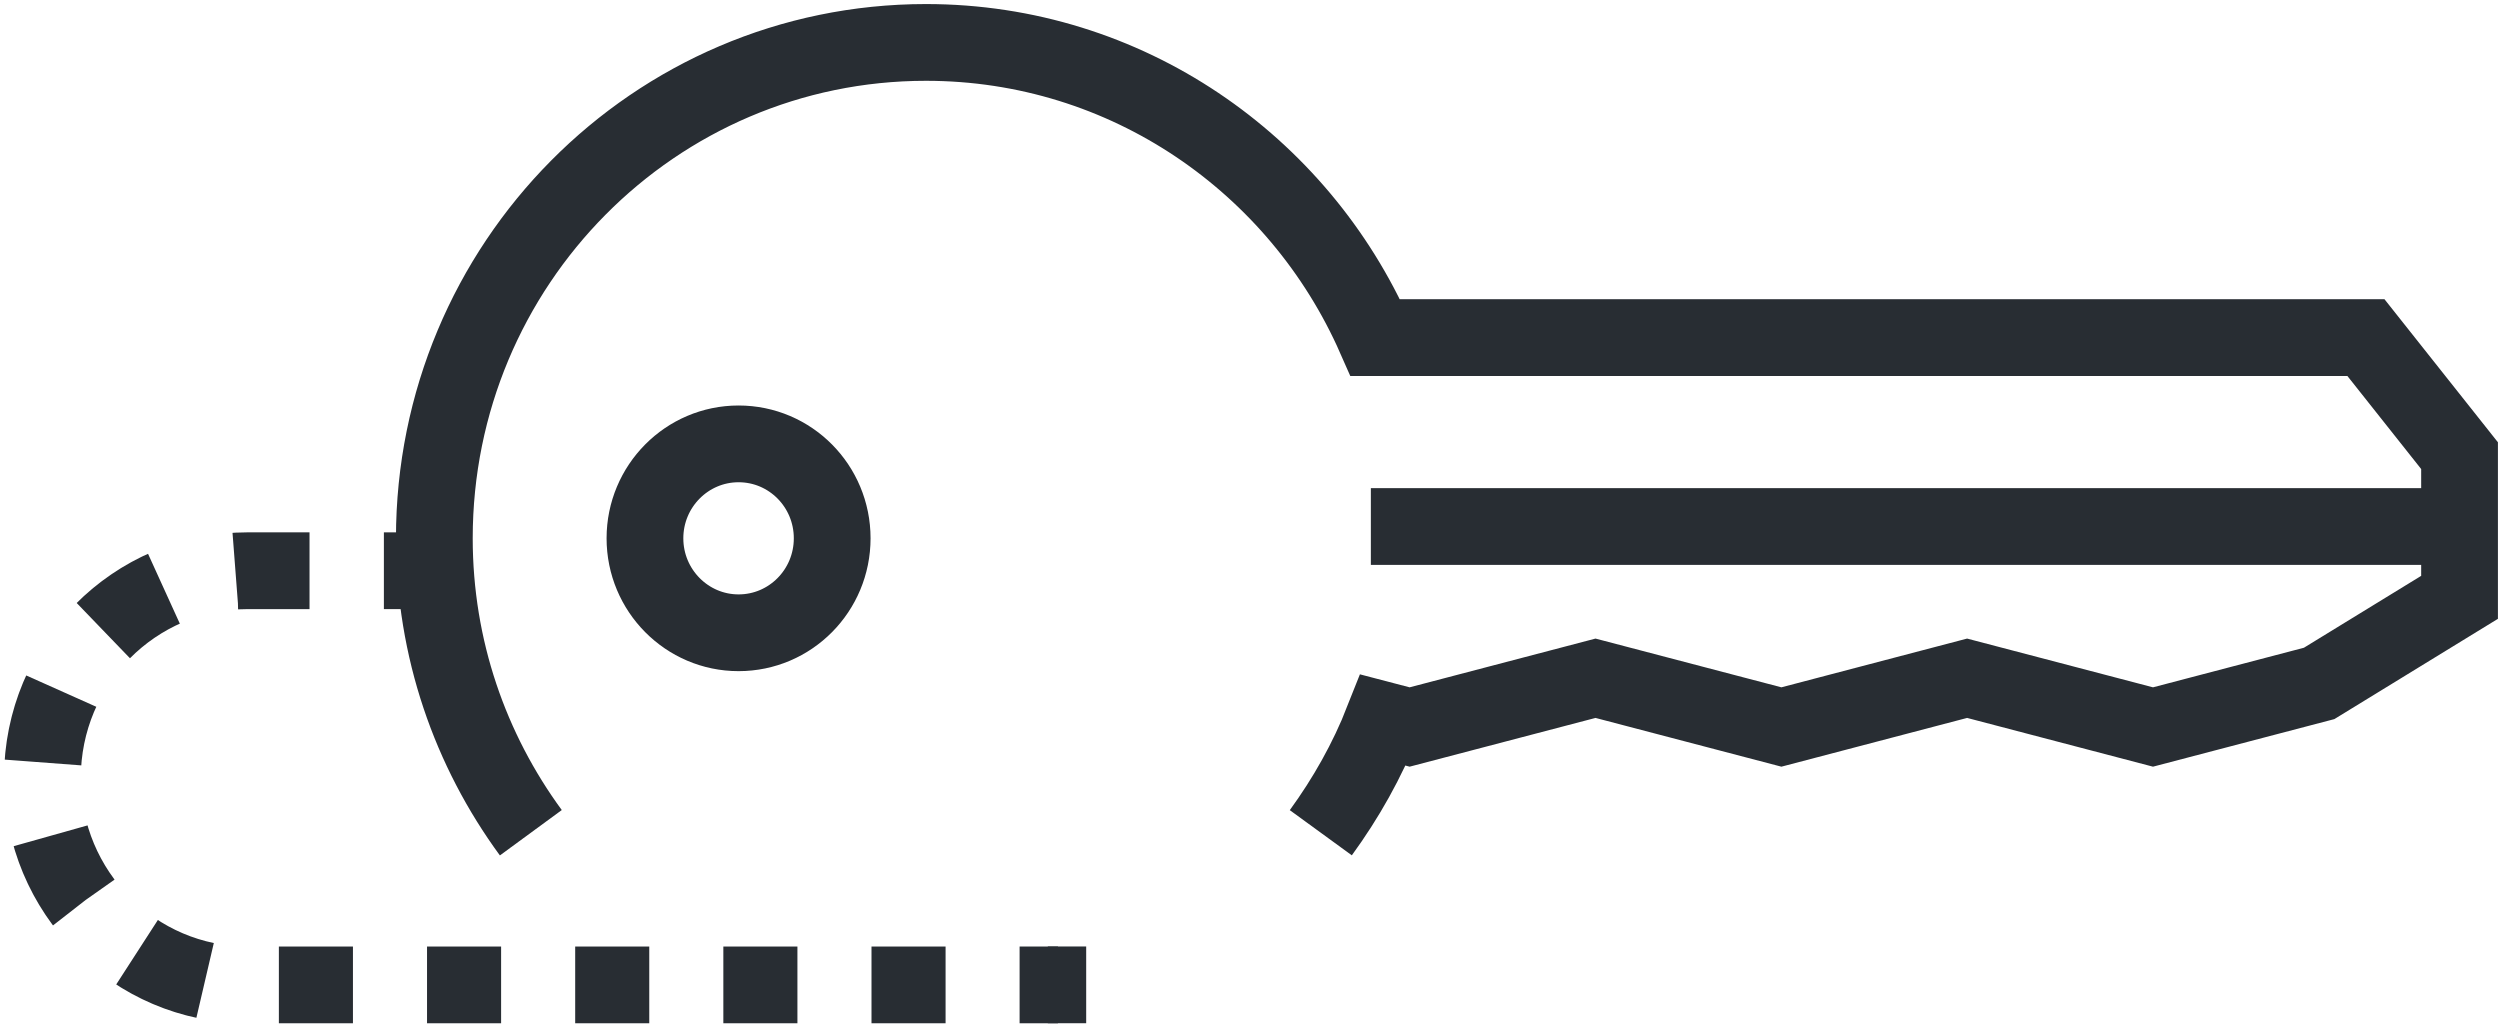
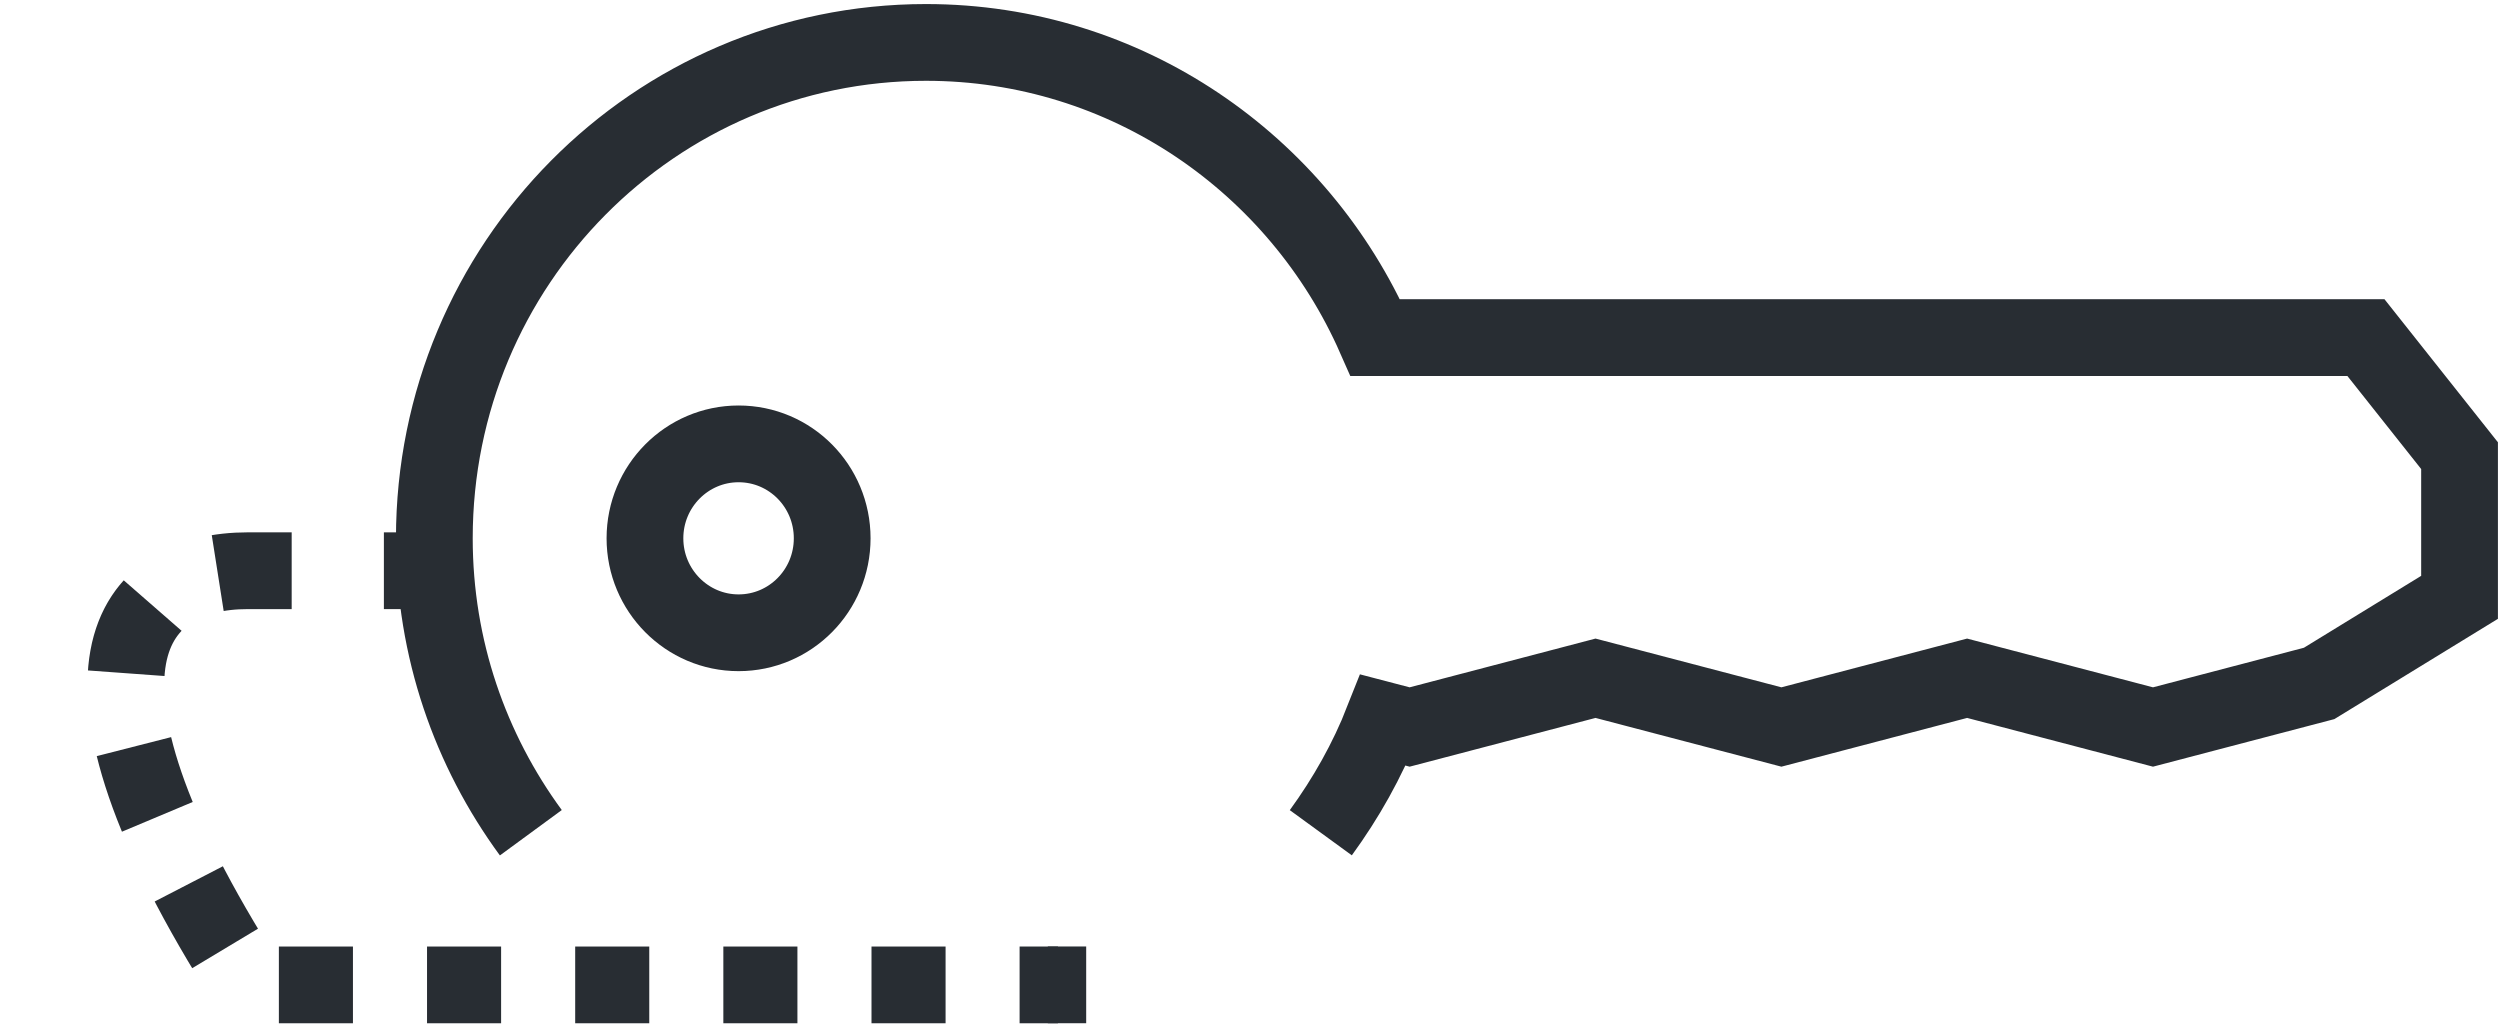
<svg xmlns="http://www.w3.org/2000/svg" width="543" height="223" viewBox="0 0 543 223" fill="none">
  <path fill-rule="evenodd" clip-rule="evenodd" d="M180.75 116.921C180.75 128.25 171.667 137.438 160.418 137.438C149.209 137.438 140.084 128.25 140.084 116.921C140.084 105.588 149.209 96.409 160.418 96.409C171.667 96.409 180.75 105.588 180.75 116.921Z" stroke="#282D33" stroke-width="16.67" stroke-miterlimit="2" />
-   <path d="M297.75 114.359H531.666" stroke="#282D33" stroke-width="16.67" stroke-miterlimit="2" />
  <path d="M286.88 180.87C292.339 173.374 296.964 165.195 300.422 156.4L306.173 157.904L346.547 147.316L386.922 157.904L427.255 147.316L467.631 157.904L503.714 148.441L534.214 129.741V98.97L513.88 73.325H298.714C282.089 35.583 244.673 9.216 201.131 9.216C142.13 9.216 94.339 57.441 94.339 116.92C94.339 140.904 102.173 162.966 115.297 180.87" stroke="#282D33" stroke-width="16.67" stroke-miterlimit="2" />
  <path d="M235.92 213.91H227.587" stroke="#282D33" stroke-width="16.67" stroke-miterlimit="2" />
  <path d="M229.79 213.92H221.457" stroke="#282D33" stroke-width="16.67" stroke-miterlimit="2" />
-   <path d="M205.38 213.92H53.797C29.173 213.92 9.214 193.787 9.214 168.949C9.214 144.104 29.173 123.962 53.797 123.962H75.339" stroke="#282D33" stroke-width="16.67" stroke-miterlimit="2" stroke-dasharray="16.09 16.09" />
+   <path d="M205.38 213.92H53.797C9.214 144.104 29.173 123.962 53.797 123.962H75.339" stroke="#282D33" stroke-width="16.67" stroke-miterlimit="2" stroke-dasharray="16.09 16.09" />
  <path d="M83.38 123.963H91.713" stroke="#282D33" stroke-width="16.67" stroke-miterlimit="2" />
</svg>